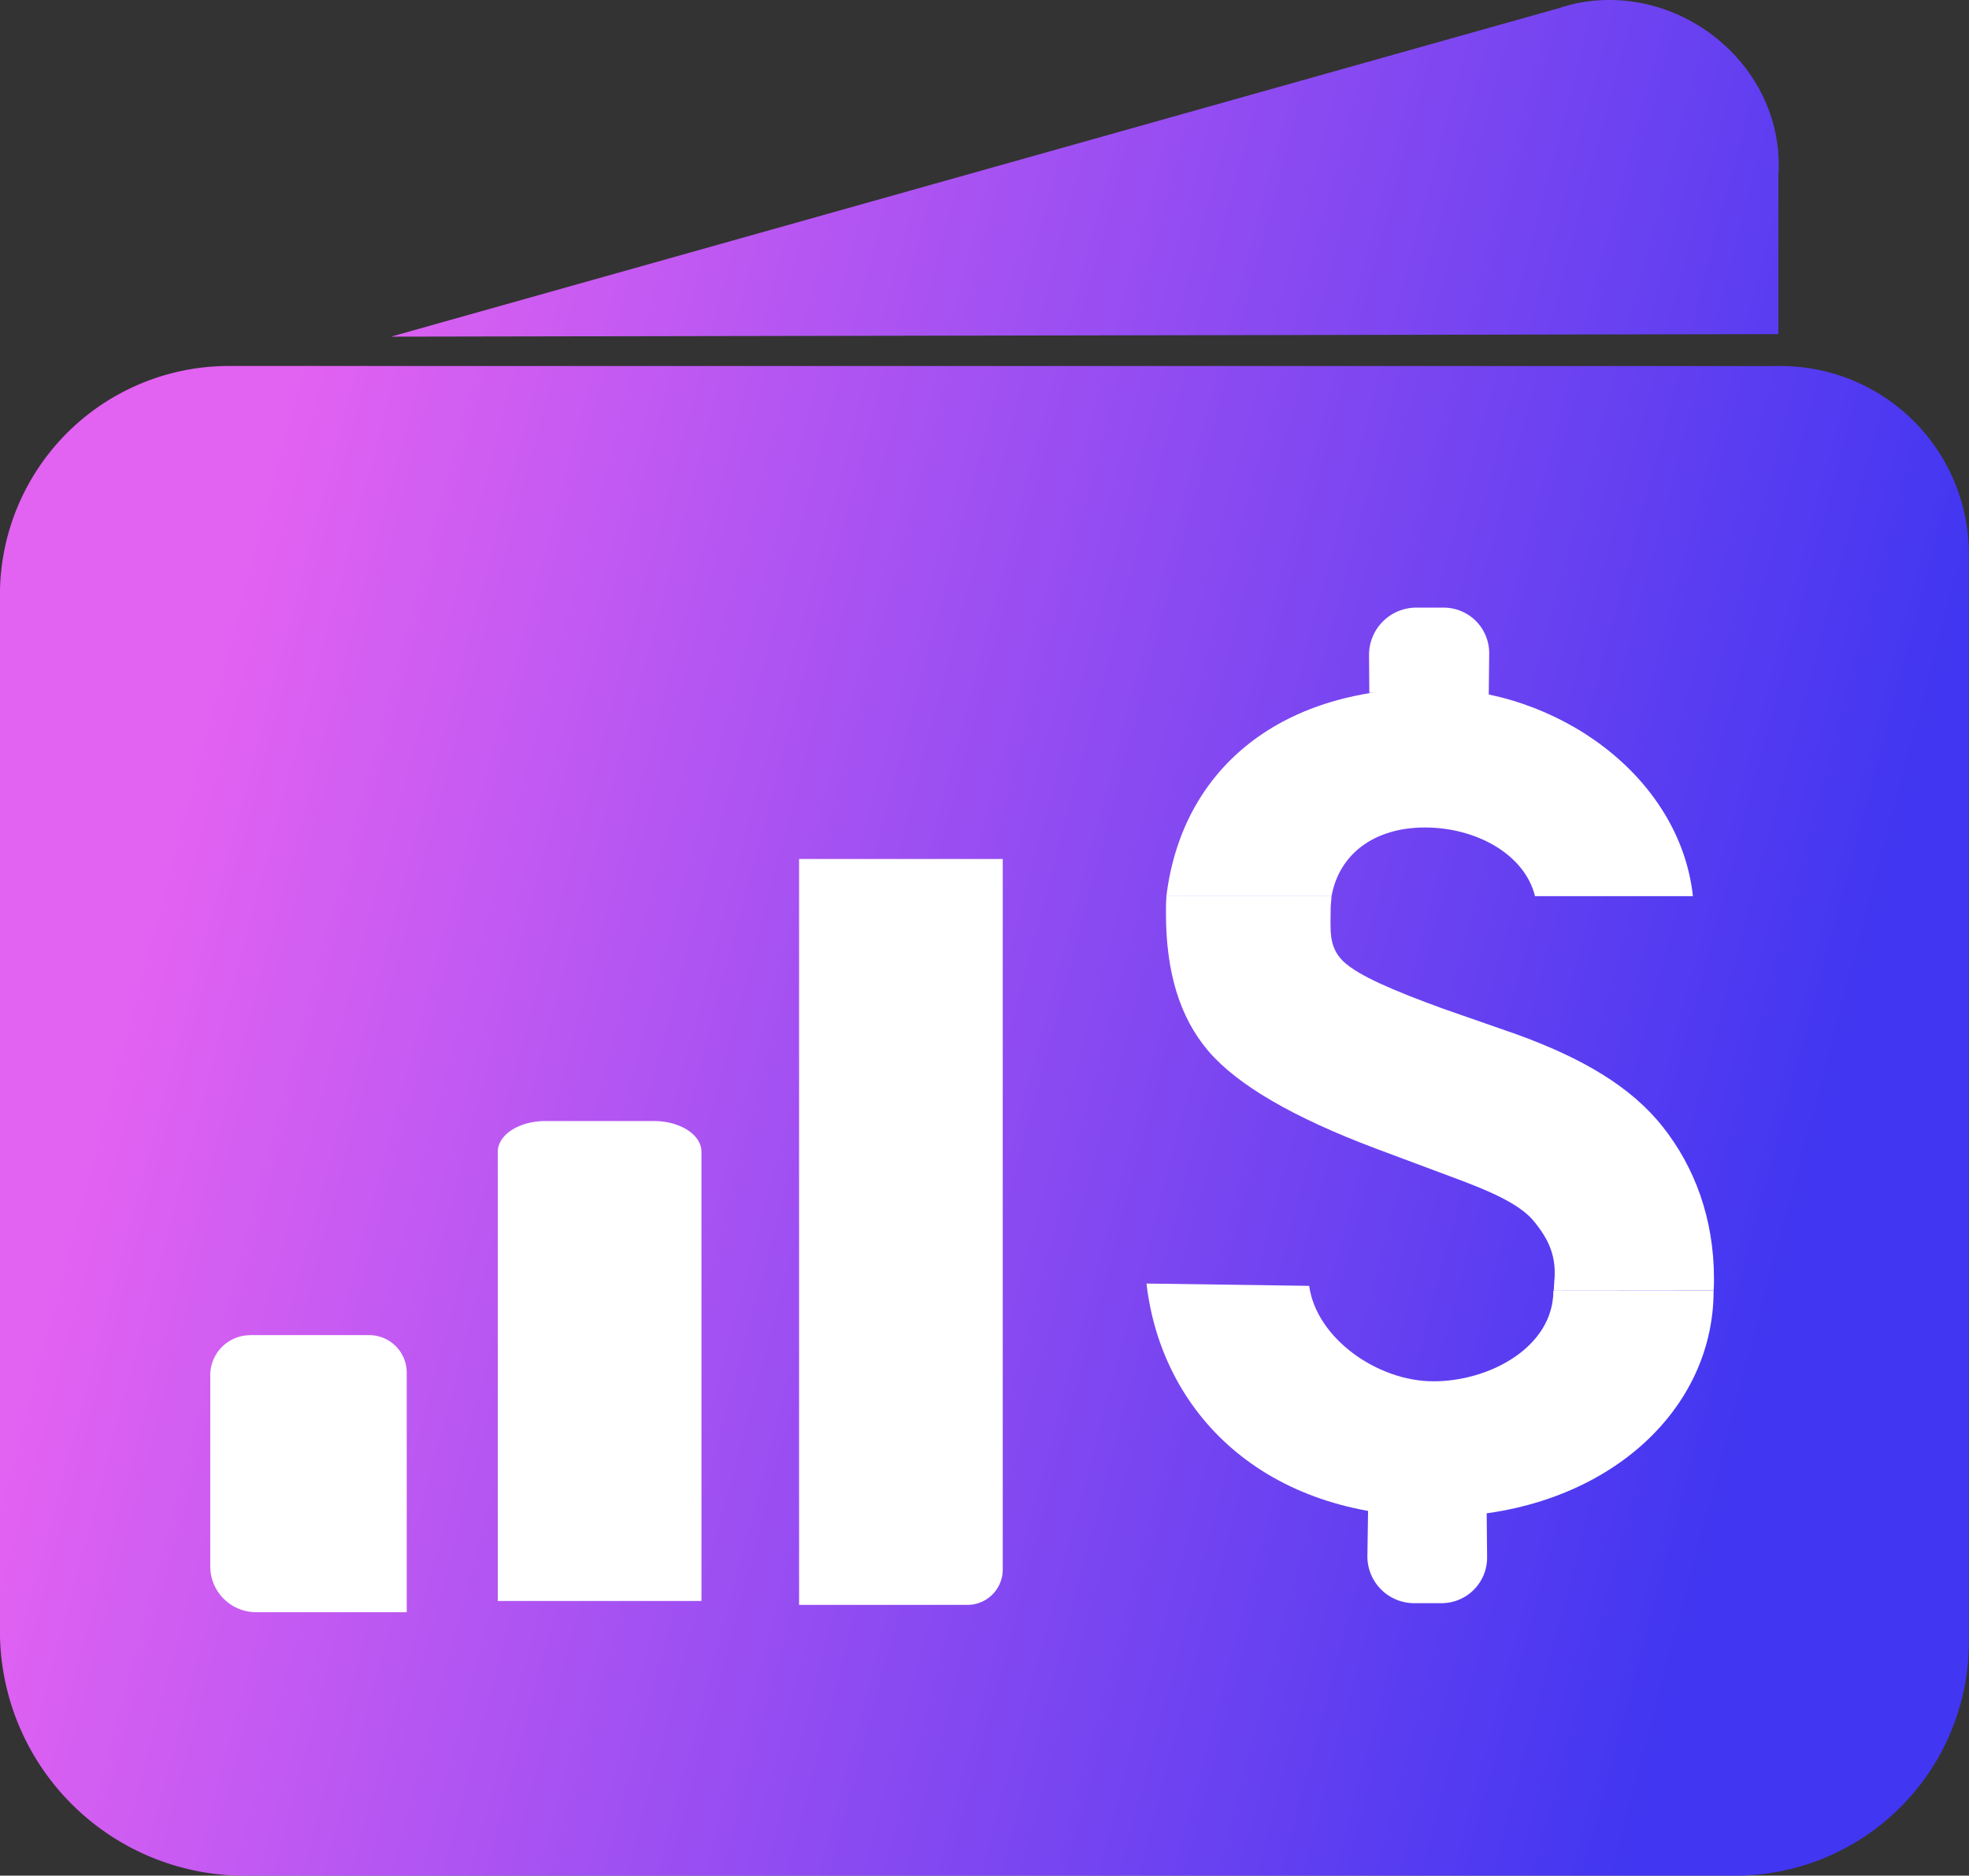
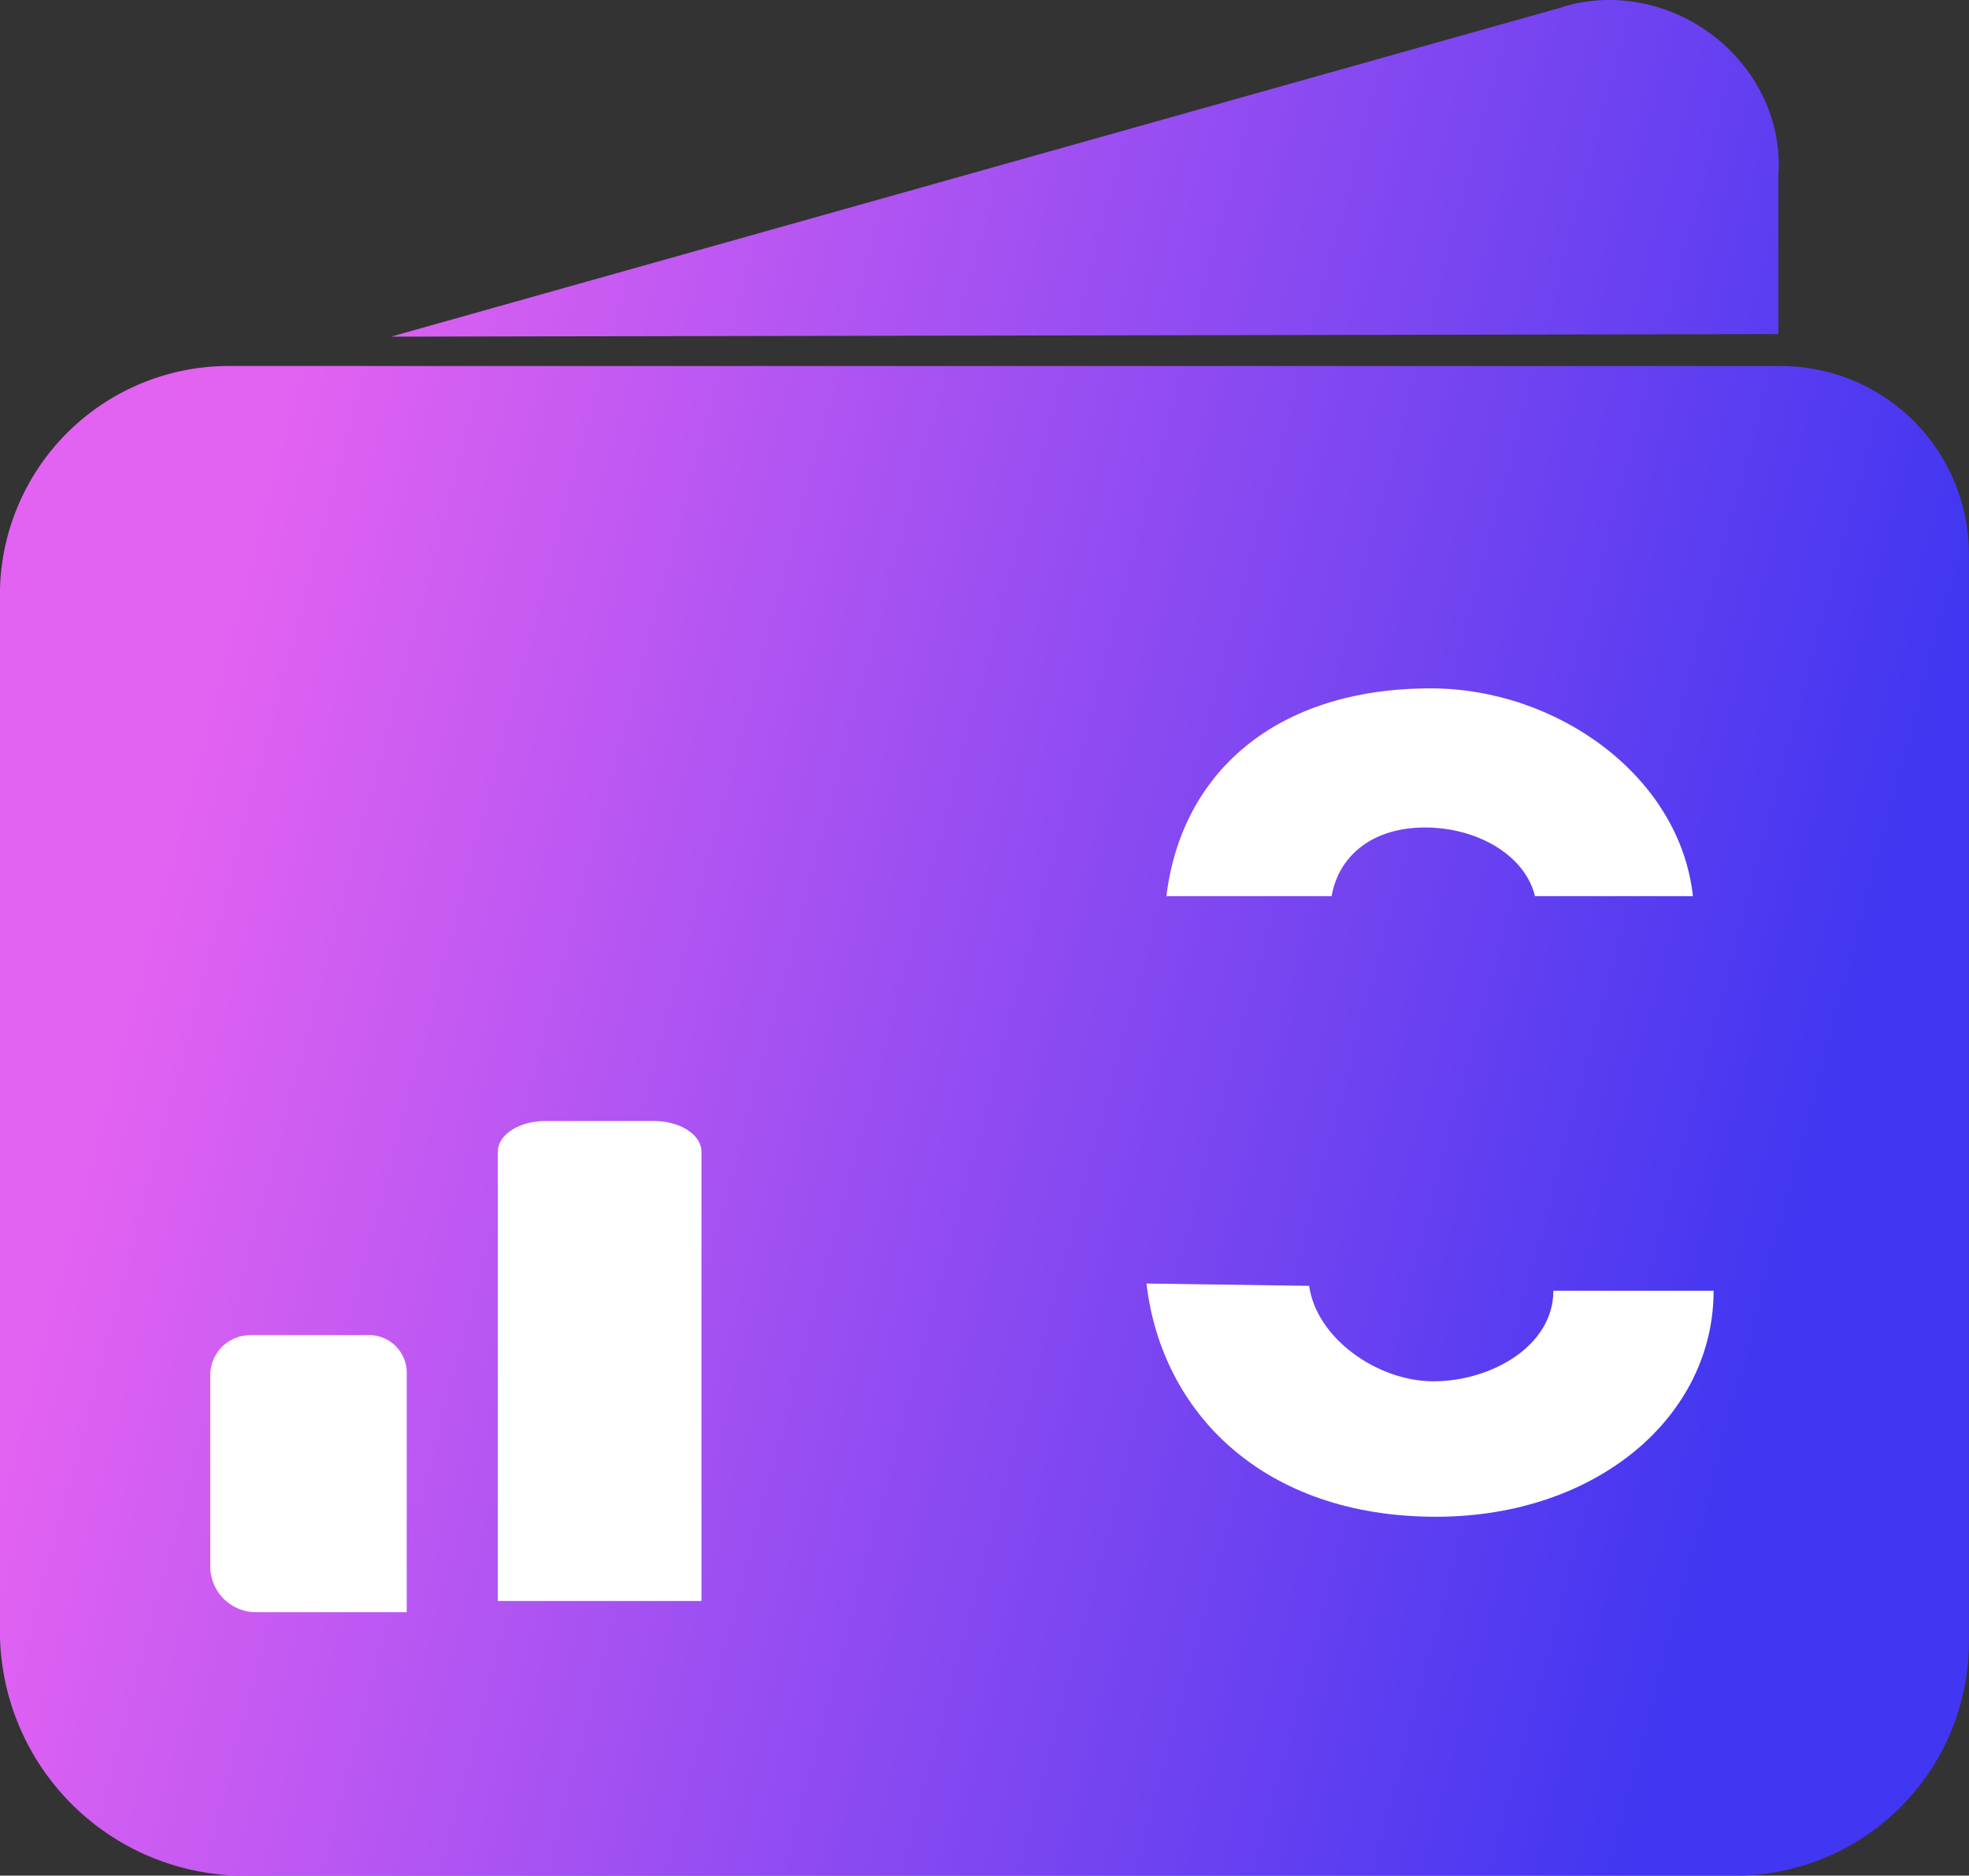
<svg xmlns="http://www.w3.org/2000/svg" xmlns:xlink="http://www.w3.org/1999/xlink" width="26.383mm" height="25.133mm" viewBox="0 0 26.383 25.133" version="1.1" id="svg1" xml:space="preserve">
  <rect x="0" y="0" width="26.383" height="25.133" fill="#333333" stroke="none" />
  <defs id="defs1">
    <linearGradient id="linearGradient17">
      <stop style="stop-color:#e262f2;stop-opacity:1;" offset="0" id="stop17" />
      <stop style="stop-color:#4136f1;stop-opacity:1;" offset="1" id="stop18" />
    </linearGradient>
    <linearGradient xlink:href="#linearGradient17" id="linearGradient18" x1="82.294" y1="165.147" x2="103.98" y2="170.901" gradientUnits="userSpaceOnUse" gradientTransform="translate(81.918,-0.066)" />
  </defs>
  <g id="layer1" transform="translate(-162.491,-151.588)">
    <path id="rect12" style="fill:url(#linearGradient18);fill-rule:nonzero;stroke:none;" d="m 184.054,151.588 c -0.148,0 -0.292,0.015 -0.43,0.043 l -0.002,-0.002 -0.045,0.013 -0.005,0.001 c -0.064,0.015 -0.126,0.032 -0.187,0.053 l -15.644,4.4 v 0.003 l 18.577,-0.034 -0.001,-0.002 h 0.003 v -2.126 c 0.003,-0.047 0.005,-0.094 0.005,-0.142 0,-0.045 -0.002,-0.089 -0.005,-0.133 -0.074,-1.158 -1.101,-2.074 -2.265,-2.074 z m 2.265,2.074 v -0.06 h -0.005 c 0.002,0.02 0.003,0.04 0.005,0.06 z m -20.76,2.83 a 3.068,3.068 0 0 0 -3.069,3.069 v 13.881 a 3.28,3.28 0 0 0 3.28,3.28 h 19.969 a 3.134,3.134 0 0 0 3.134,-3.135 v -14.573 a 2.521,2.521 0 0 0 -2.521,-2.521 z" />
    <g id="g19" transform="translate(82.021,-0.099)" style="opacity:1;fill:#ffffff">
-       <path id="rect5" style="opacity:1;fill:#ffffff;stroke-width:0.265" d="m 91.177,163.188 h 2.729 v 9.483 a 0.472,0.472 135 0 1 -0.472,0.472 h -2.257 z" transform="matrix(1,0,0,1.004,0,-0.644)" />
      <path id="path7" style="opacity:1;fill:#ffffff;stroke-width:0.265" d="m 91.814,163.188 h 1.455 a 0.637,0.637 45 0 1 0.637,0.637 v 9.318 h -2.729 v -9.318 a 0.637,0.637 135 0 1 0.637,-0.637 z" transform="matrix(1,0,0,0.646,-4.037,61.289)" />
      <path id="rect11" style="opacity:1;fill:#ffffff;stroke-width:0.336" d="m 83.822,169.577 h 1.594 a 0.504,0.504 45 0 1 0.504,0.504 v 3.209 h -2.018 a 0.615,0.615 45 0 1 -0.615,-0.615 v -2.561 a 0.536,0.536 135 0 1 0.536,-0.536 z" />
    </g>
    <path id="path1-7" style="fill:#ffffff;stroke-width:0.289" d="m 181.742,171.912 c -2.328,0.004 -3.689,-1.401 -3.889,-3.125 l 2.18,0.031 c 0.095,0.697 0.908,1.279 1.666,1.279 0.759,-4e-5 1.605,-0.463 1.606,-1.214 h 2.147 c 0,1.687 -1.565,3.025 -3.711,3.029 z" />
-     <path id="text1" style="font-size:1.894px;text-align:start;writing-mode:lr-tb;direction:ltr;text-anchor:start;fill:#ffffff;stroke-width:0.158" d="m 178.12,163.595 c -0.006,0.09 -0.006,0.137 -0.006,0.231 0,0.774 0.177,1.386 0.569,1.847 0.392,0.456 1.142,0.892 2.25,1.308 l 1.081,0.404 c 0.378,0.142 0.835,0.322 1.034,0.572 0.199,0.245 0.302,0.47 0.269,0.808 -0.003,0.03 -0.005,0.089 -0.007,0.118 l 2.143,-0.002 c 0.003,-0.07 0.004,-0.084 0.004,-0.157 0,-0.813 -0.263,-1.503 -0.686,-2.037 -0.422,-0.534 -1.072,-0.919 -1.966,-1.242 l -0.978,-0.341 c -0.656,-0.24 -1.129,-0.438 -1.337,-0.634 -0.204,-0.201 -0.169,-0.421 -0.169,-0.725 0,-0.031 0.011,-0.119 0.012,-0.149 z" />
-     <path id="path1" style="fill:#ffffff;stroke-width:0.262" d="m 181.661,160.812 c -2.08,0 -3.341,1.134 -3.541,2.784 h 2.213 c 0.102,-0.567 0.574,-0.92 1.252,-0.92 0.678,4e-5 1.333,0.353 1.474,0.92 h 2.116 c -0.177,-1.609 -1.821,-2.784 -3.513,-2.784 z" />
-     <path id="rect3" style="fill:#ffffff;stroke-width:0.273" d="m 99.505,159.73 h 0.366 a 0.61,0.61 45.301 0 1 0.61,0.617 l -0.006,0.561 -1.6,-0.037 -0.004,-0.504 a 0.633,0.633 134.792 0 1 0.633,-0.637 z" transform="translate(81.964)" />
-     <path id="path3" style="fill:#ffffff;stroke-width:0.273" d="m 99.505,159.73 h 0.366 a 0.611,0.611 45.285 0 1 0.611,0.617 l -0.006,0.632 -1.588,0.045 -0.01,-0.657 a 0.627,0.627 134.542 0 1 0.627,-0.637 z" transform="matrix(1,0,0,-1,81.935,332.8)" />
+     <path id="path1" style="fill:#ffffff;stroke-width:0.262" d="m 181.661,160.812 c -2.08,0 -3.341,1.134 -3.541,2.784 h 2.213 c 0.102,-0.567 0.574,-0.92 1.252,-0.92 0.678,4e-5 1.333,0.353 1.474,0.92 h 2.116 c -0.177,-1.609 -1.821,-2.784 -3.513,-2.784 " />
  </g>
</svg>